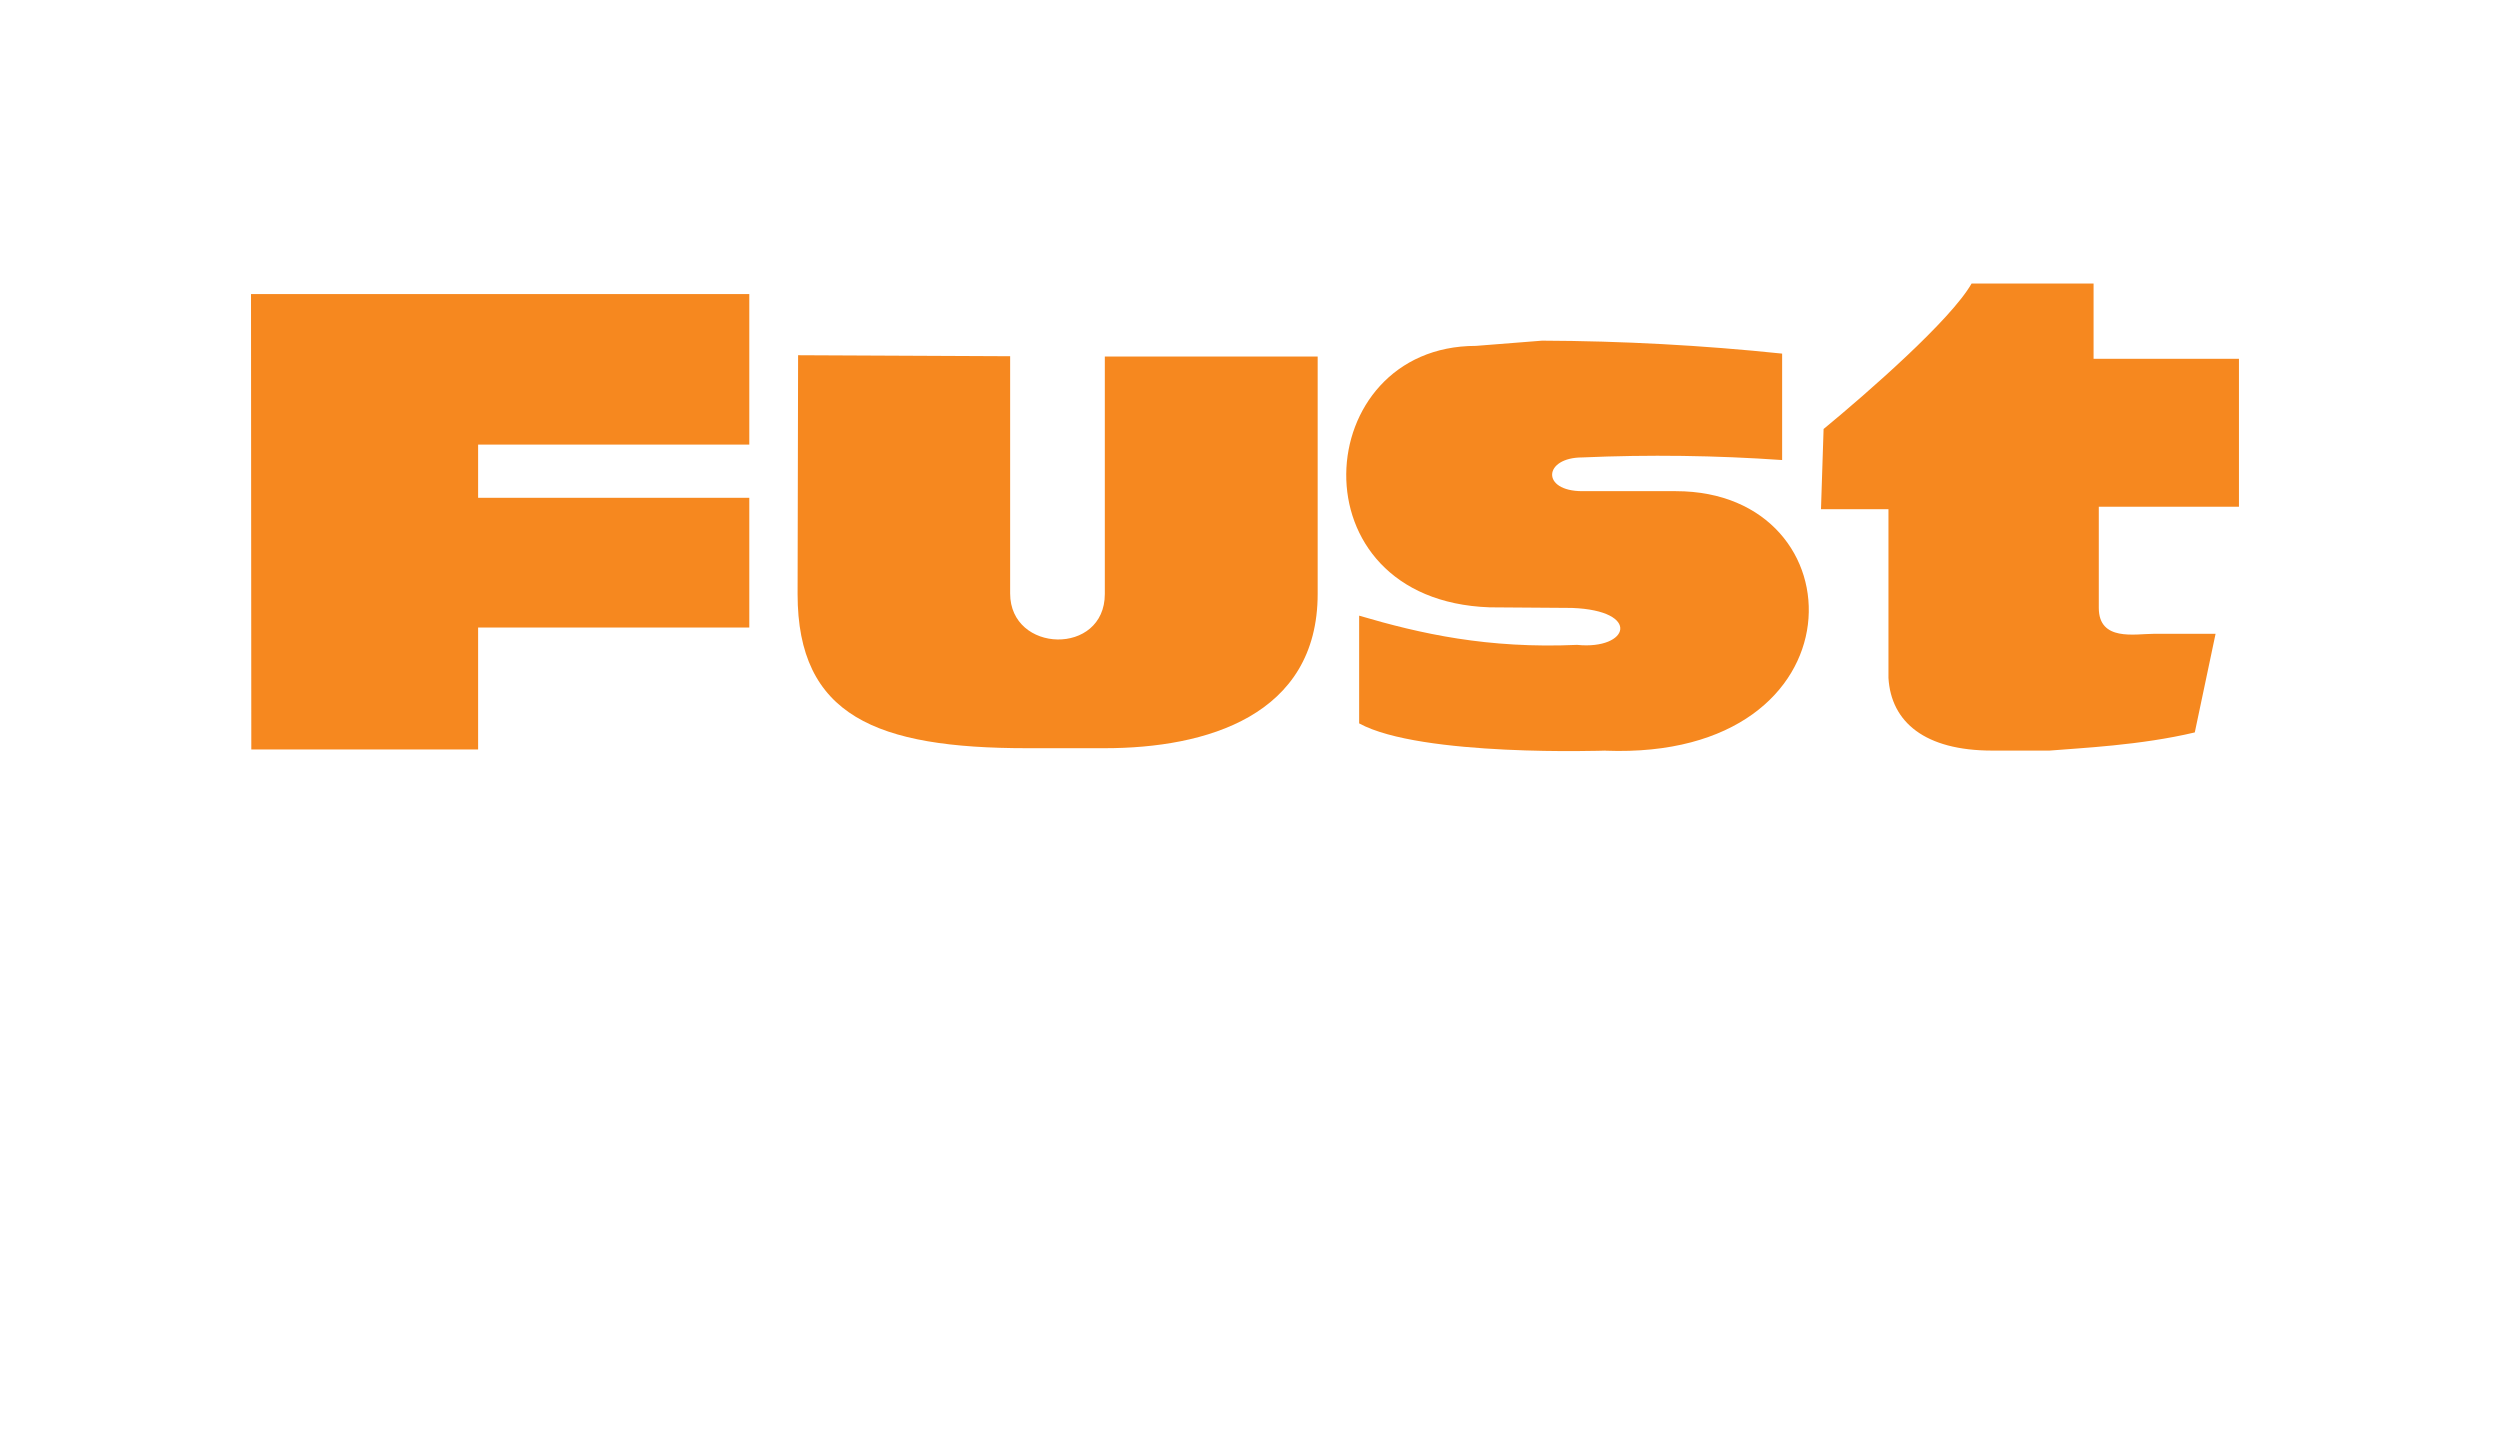
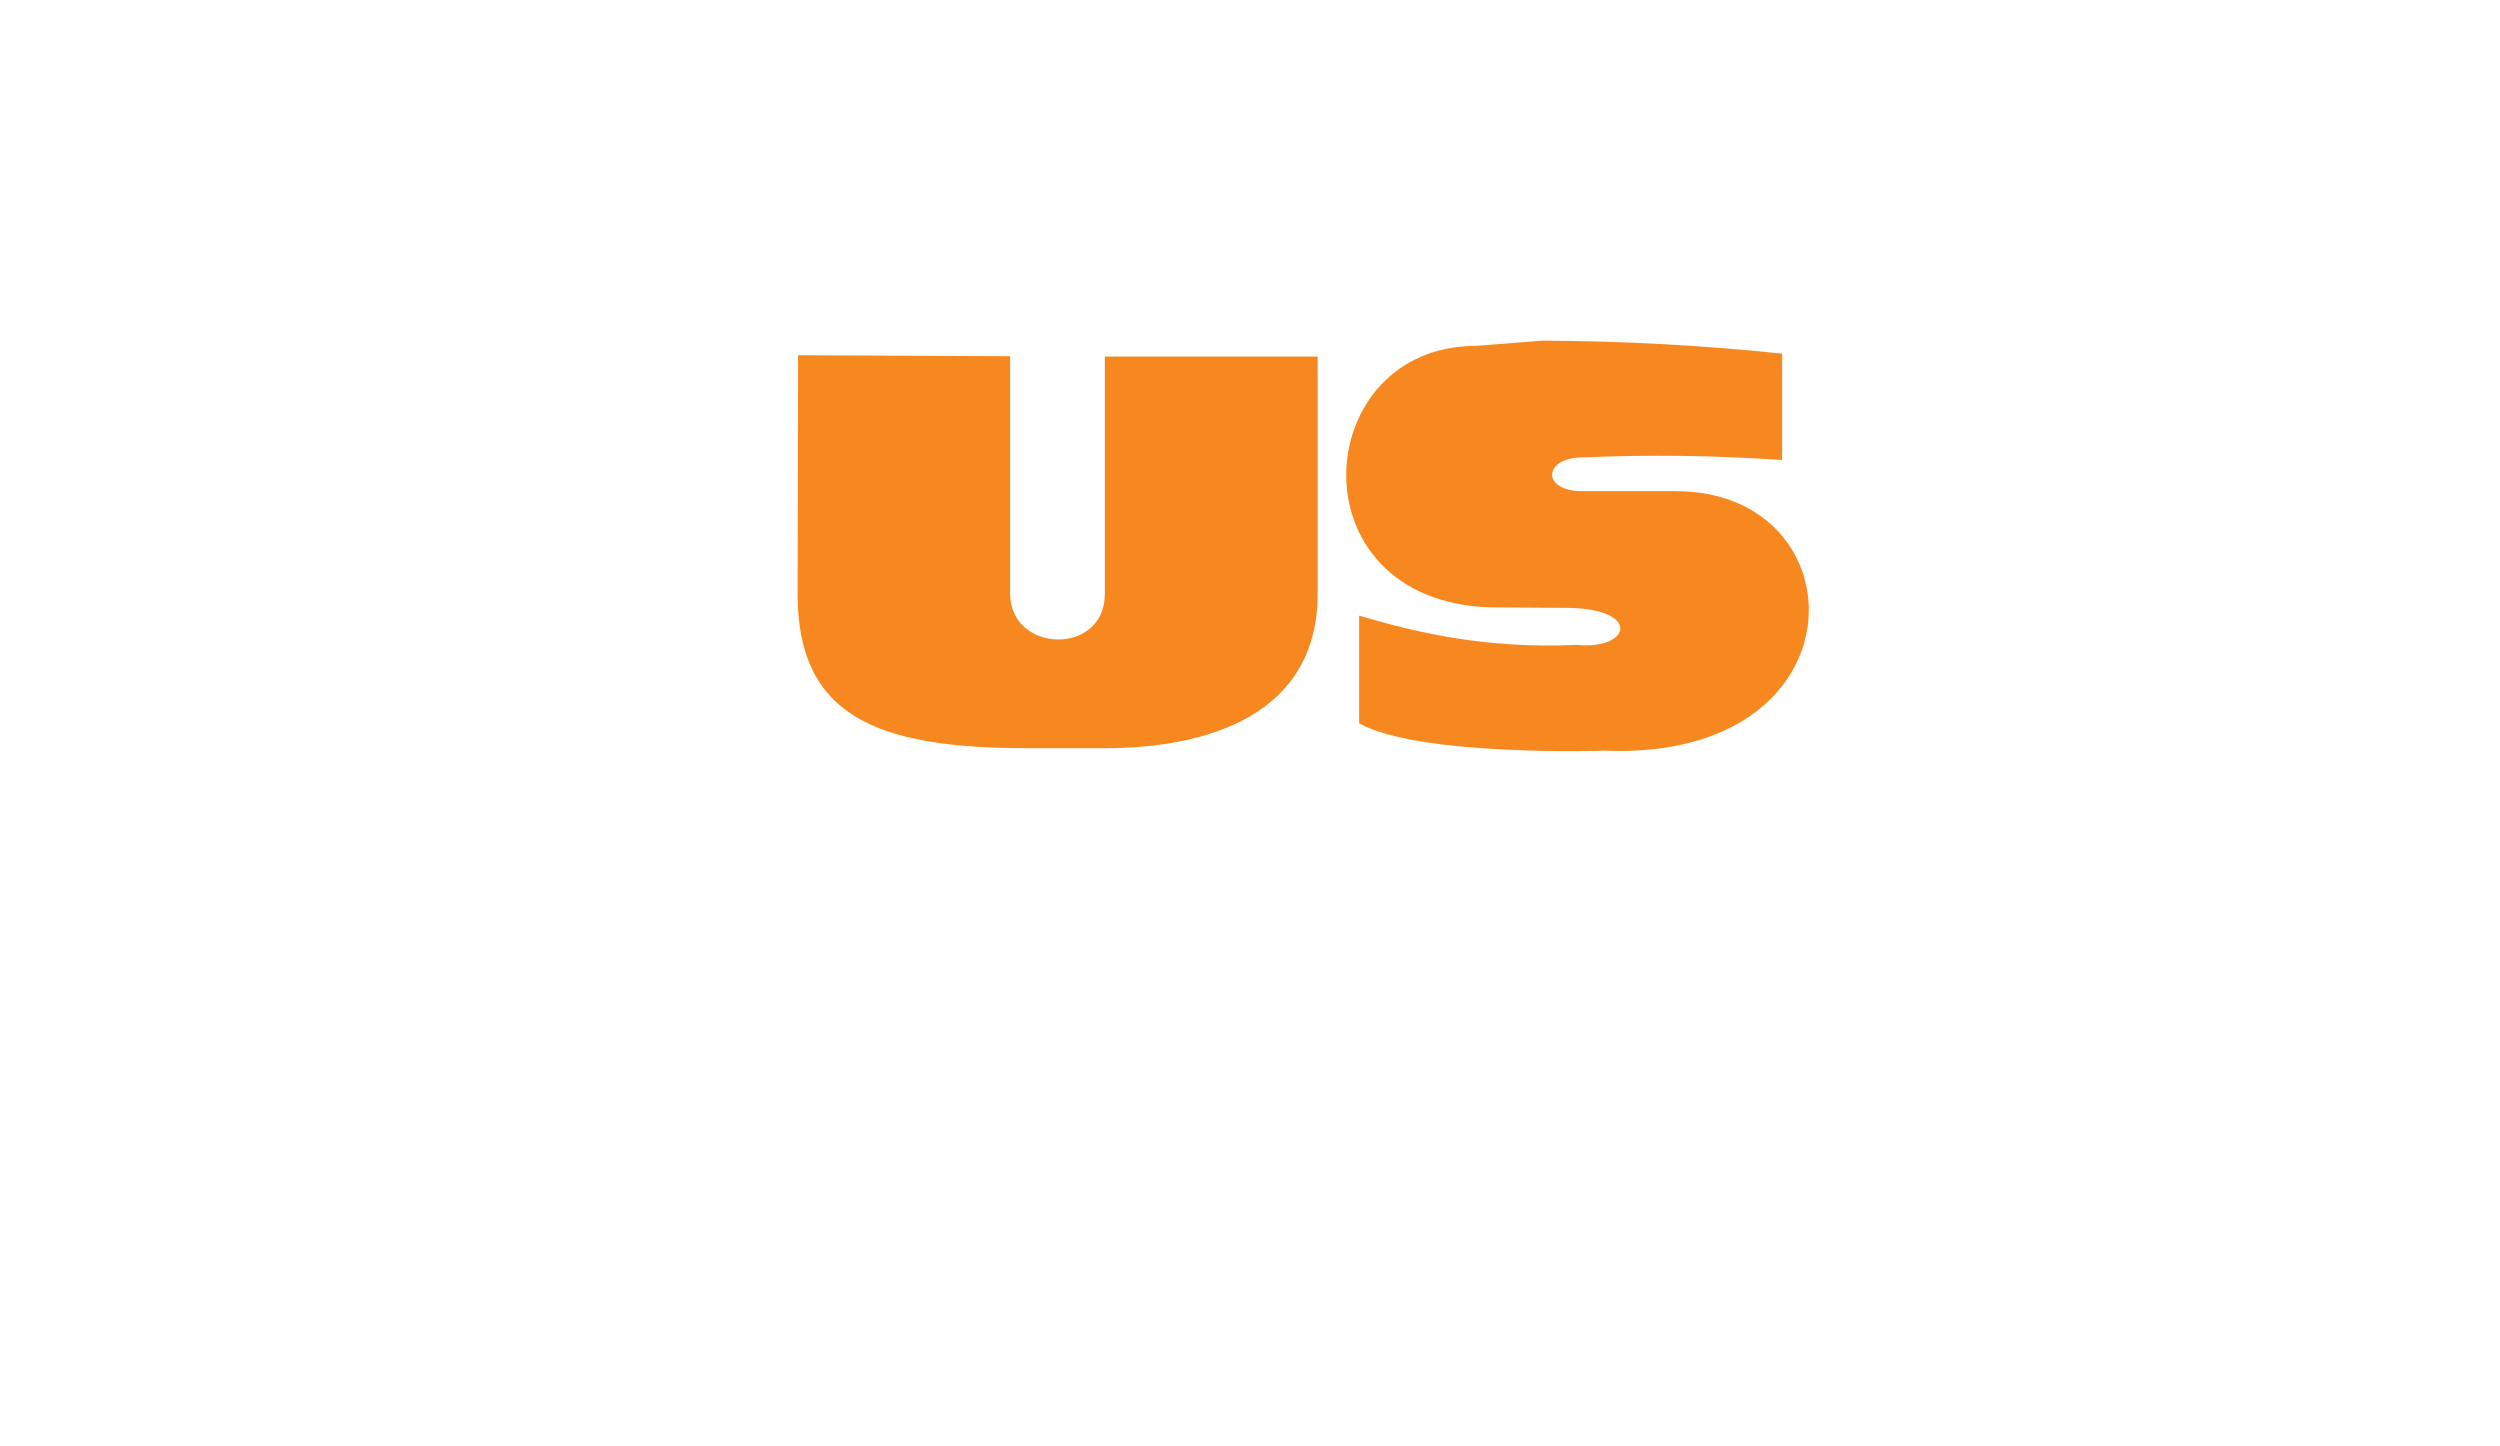
<svg xmlns="http://www.w3.org/2000/svg" id="Layer_1" version="1.1" viewBox="0 0 249 144">
  <defs>
    <style>
      .st0 {
        fill: #f6881f;
      }
    </style>
  </defs>
  <path class="st0" d="M79.49,35.38l21.12.1v23.63c0,5.97,9.43,6.23,9.43.05v-23.65h21.2v23.63c0,12.15-11.11,15.38-21.2,15.38h-7.75c-14.99,0-22.85-3.21-22.85-15.35l.05-23.78Z" />
  <path class="st0" d="M159.93,74.77c25.91.97,25.46-25.85,6.98-25.85h-9.31c-4.14,0-3.88-3.36,0-3.36,6.63-.29,13.28-.2,19.9.26v-10.6c-7.94-.83-15.92-1.26-23.91-1.29l-6.59.52c-16.54,0-18.35,25.33,1.35,26.04l8.21.06c6.98.26,5.69,4.2.52,3.68-8.92.39-15.57-1.1-21.71-2.91v10.73c6.14,3.36,24.56,2.71,24.56,2.71h0Z" />
-   <path class="st0" d="M181.64,42.72c4.39-3.62,12.67-10.86,14.73-14.48h12.15v7.5h14.48v14.73h-13.96v10.08c0,3.36,3.62,2.58,5.43,2.58h6.2l-2.07,9.82c-5.43,1.29-11.37,1.55-14.48,1.81h-5.69c-6.72,0-10.08-2.84-10.34-7.24v-16.8h-6.72l.26-8.01ZM25.03,74.65h22.59v-12.15h27.01v-12.92h-27.01v-5.3h27.01v-14.99H25l.03,45.36Z" />
</svg>